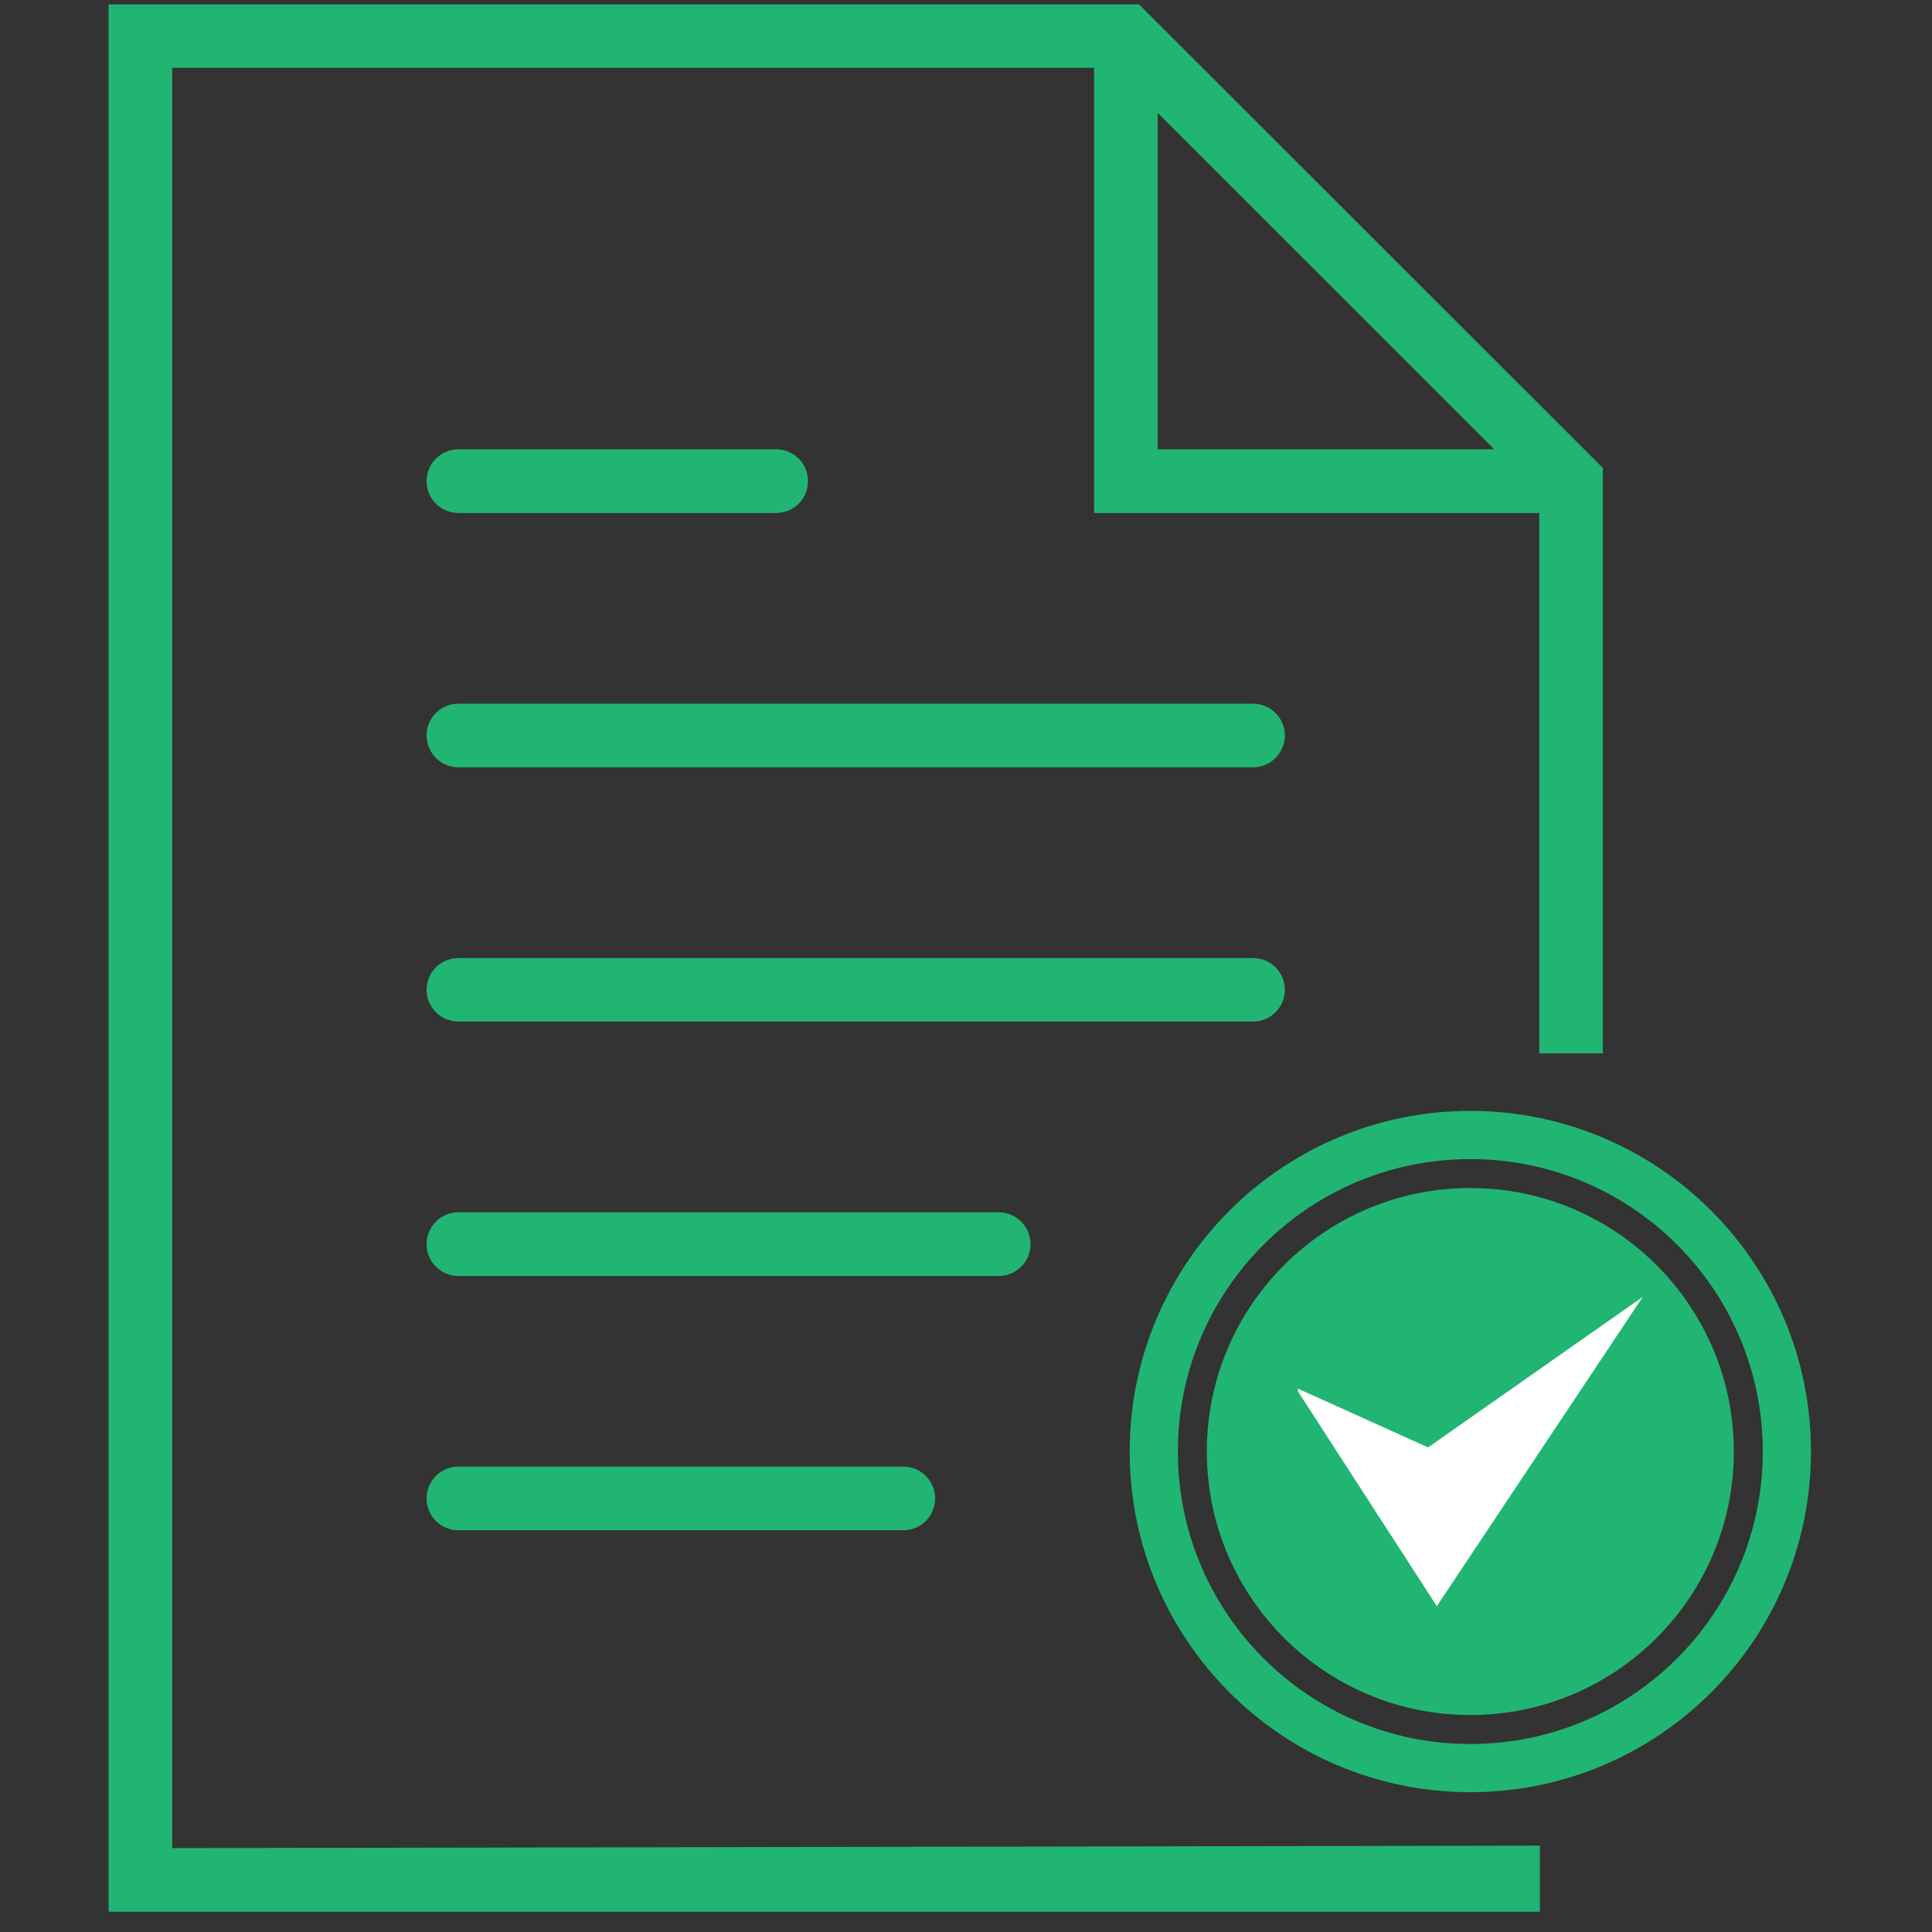
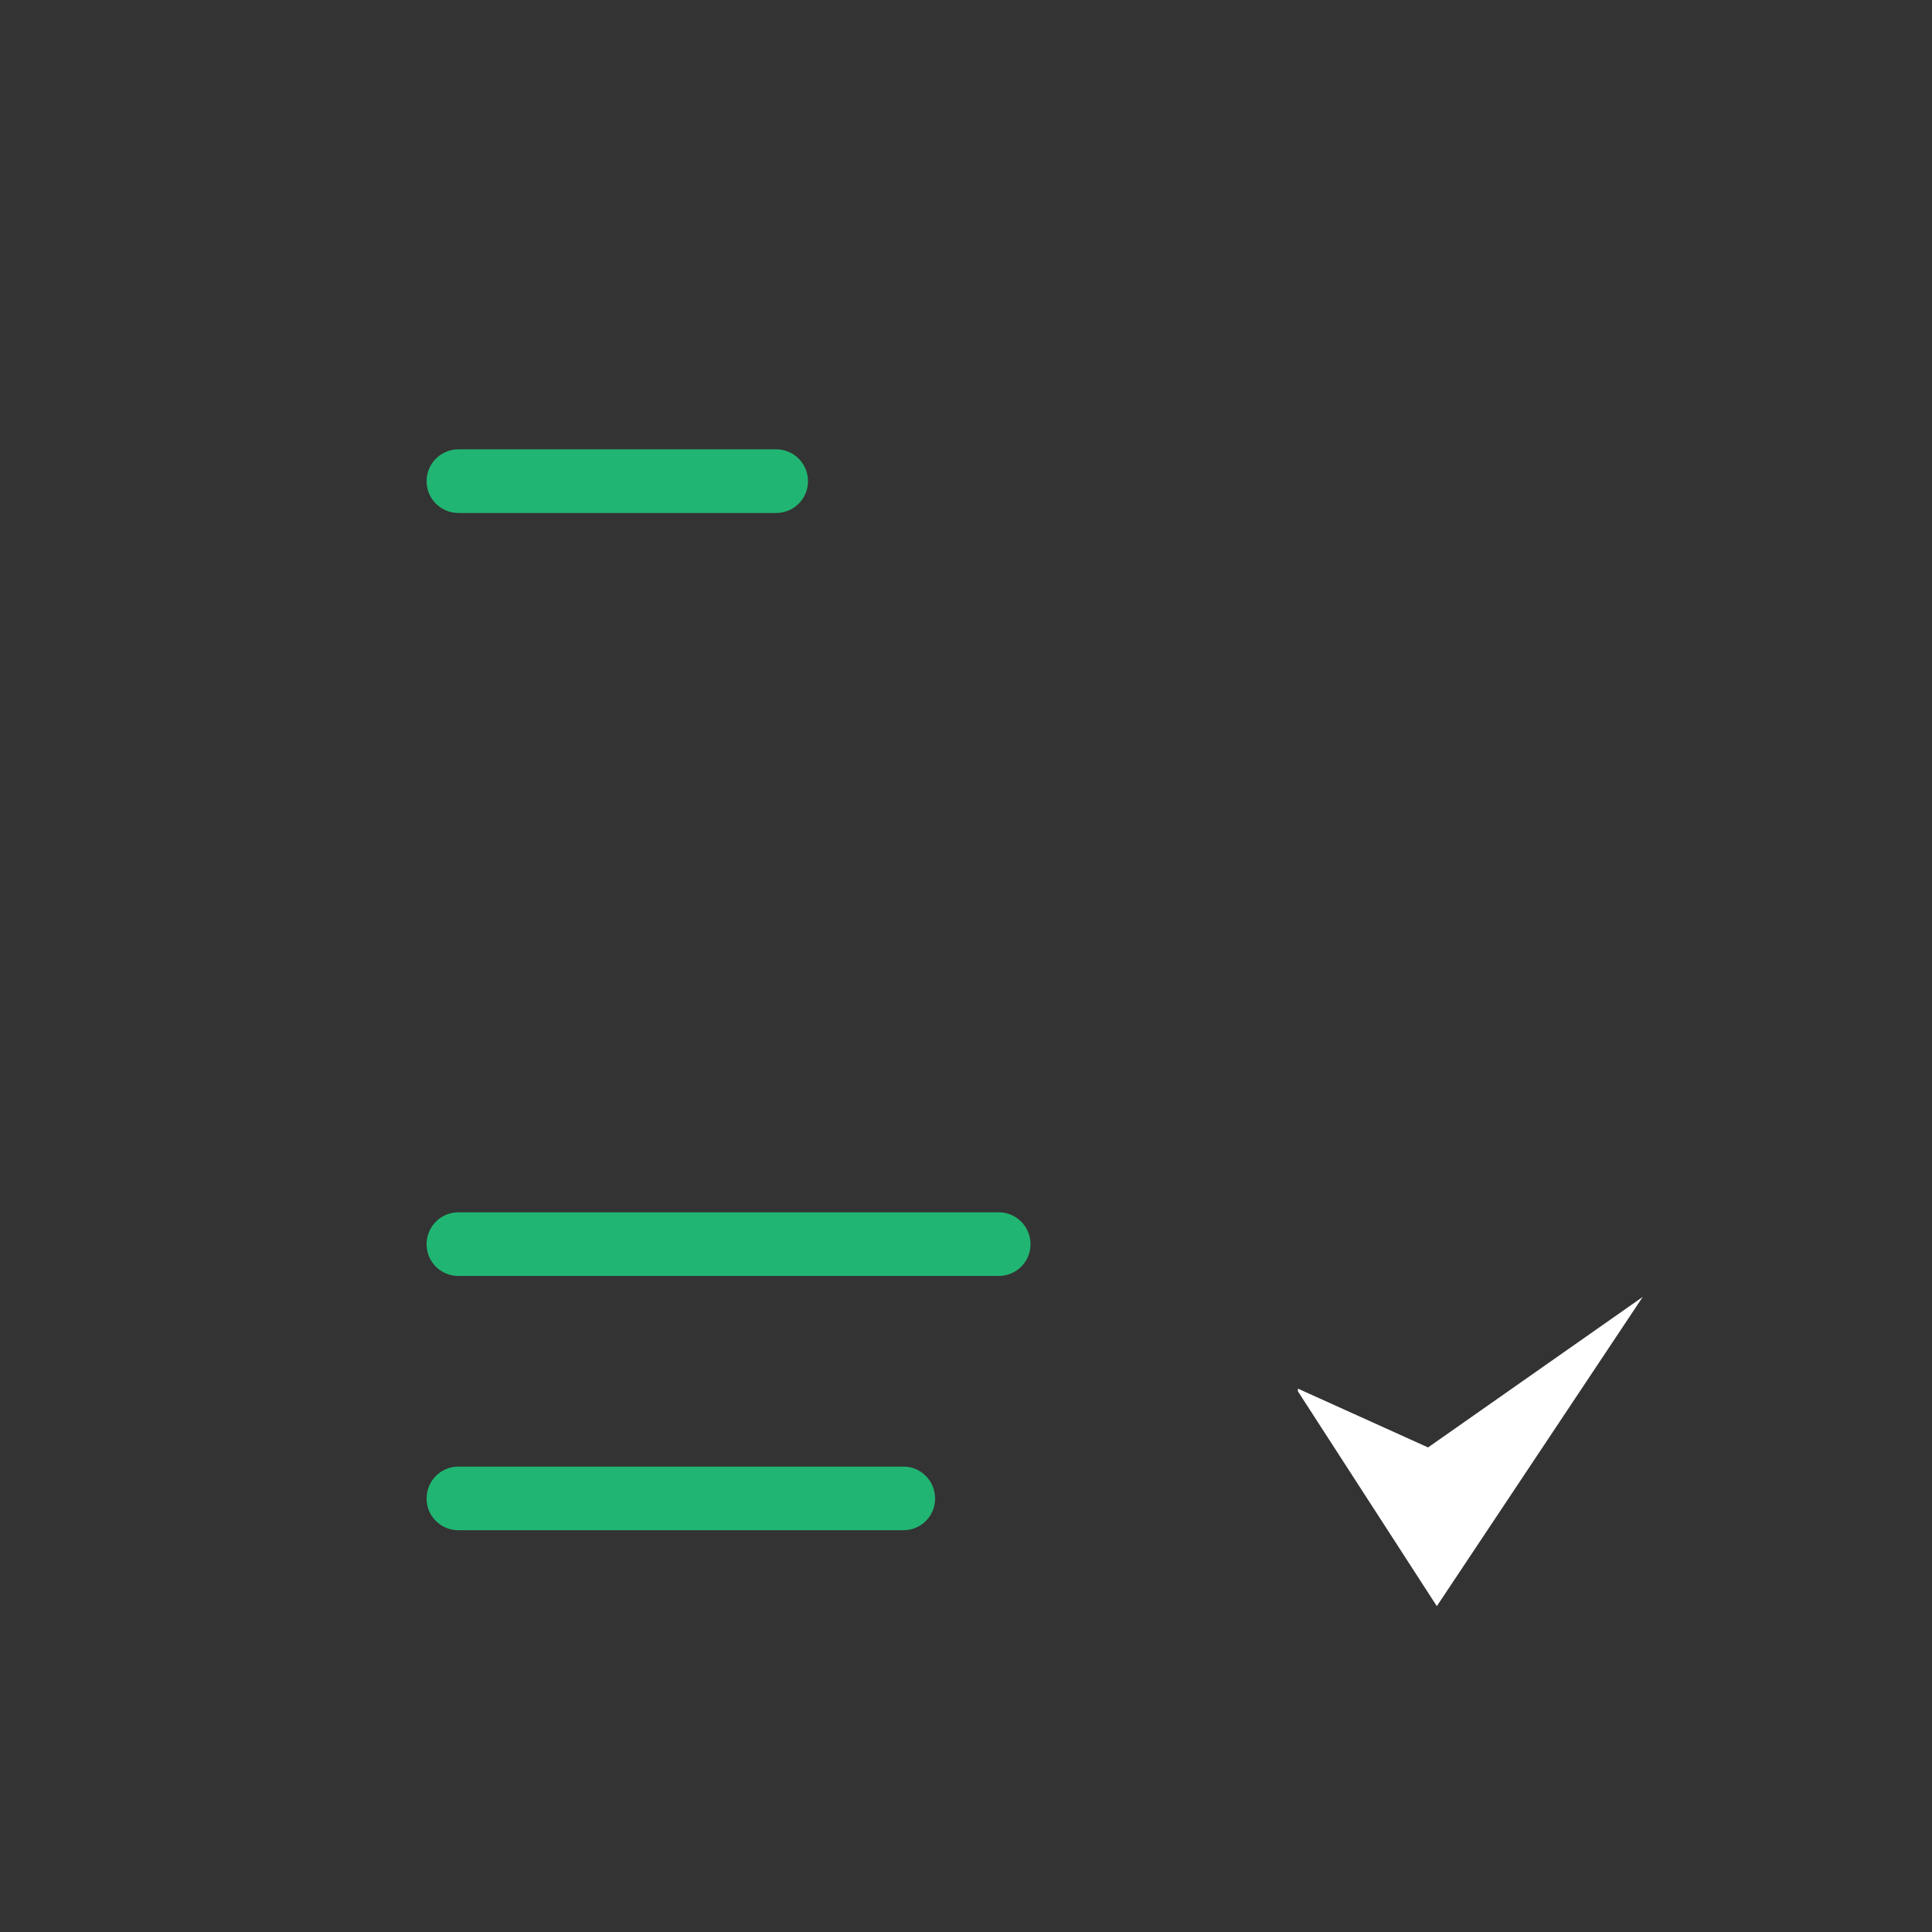
<svg xmlns="http://www.w3.org/2000/svg" xmlns:ns1="http://sodipodi.sourceforge.net/DTD/sodipodi-0.dtd" xmlns:ns2="http://www.inkscape.org/namespaces/inkscape" version="1.1" id="Layer_1" x="0px" y="0px" width="768px" height="768px" viewBox="0 0 768 768" enable-background="new 0 0 768 768" xml:space="preserve" ns1:docname="zevenet_artile_pubished.svg" ns2:version="0.92.4 (5da689c313, 2019-01-14)">
  <rect x="0" y="0" width="768" height="768" fill="#333333" stroke="none" />
  <defs id="defs67" />
  <ns1:namedview pagecolor="#ffffff" bordercolor="#666666" borderopacity="1" objecttolerance="10" gridtolerance="10" guidetolerance="10" ns2:pageopacity="0" ns2:pageshadow="2" ns2:window-width="1920" ns2:window-height="1051" id="namedview65" showgrid="false" ns2:zoom="0.86915208" ns2:cx="497.04531" ns2:cy="389.43148" ns2:window-x="1366" ns2:window-y="0" ns2:window-maximized="1" ns2:current-layer="g62" />
  <g id="g62" style="fill:#21b573;fill-opacity:1">
-     <path d="M 498.106,279.721 H 182.203 c -6.992,0 -12.627,5.696 -12.627,12.627 0,6.973 5.635,12.669 12.627,12.669 h 315.903 c 6.974,0 12.649,-5.696 12.649,-12.669 10e-4,-6.93 -5.675,-12.627 -12.649,-12.627 z" id="path2" style="fill:#21b573;fill-opacity:1" ns2:connector-curvature="0" />
    <path d="m 182.203,203.911 h 126.362 c 6.995,0 12.627,-5.655 12.627,-12.625 0,-6.975 -5.633,-12.671 -12.627,-12.671 H 182.203 c -6.992,0 -12.627,5.696 -12.627,12.671 0,6.971 5.635,12.625 12.627,12.625 z" id="path4" style="fill:#21b573;fill-opacity:1" ns2:connector-curvature="0" />
-     <path d="m 510.756,393.452 c 0,-6.972 -5.676,-12.604 -12.649,-12.604 H 182.203 c -6.992,0 -12.627,5.633 -12.627,12.604 0,6.995 5.635,12.628 12.627,12.628 h 315.903 c 6.974,0 12.65,-5.632 12.65,-12.628 z" id="path6" style="fill:#21b573;fill-opacity:1" ns2:connector-curvature="0" />
    <path d="m 409.649,494.603 c 0,-7.017 -5.654,-12.692 -12.647,-12.692 H 182.203 c -6.992,0 -12.627,5.676 -12.627,12.692 0,6.974 5.635,12.606 12.627,12.606 h 214.799 c 6.993,0 12.647,-5.633 12.647,-12.606 z" id="path8" style="fill:#21b573;fill-opacity:1" ns2:connector-curvature="0" />
    <path d="m 182.203,582.996 c -6.992,0 -12.627,5.676 -12.627,12.711 0,6.973 5.635,12.585 12.627,12.585 h 176.916 c 6.973,0 12.604,-5.612 12.604,-12.585 0,-7.035 -5.632,-12.711 -12.604,-12.711 z" id="path10" style="fill:#21b573;fill-opacity:1" ns2:connector-curvature="0" />
-     <path d="M 68.449,26.955 H 434.926 V 203.911 H 611.883 V 418.73 H 637.16 V 186.033 L 452.784,1.743 H 43.173 V 759.952 H 612.116 V 733.676 L 68.449,734.655 Z M 460.204,44.877 594.006,178.615 H 460.204 Z" id="path12" style="fill:#21b573;fill-opacity:1" ns2:connector-curvature="0" />
    <g transform="translate(433.958,427.075)" id="g8" ns2:export-xdpi="10.63" ns2:export-ydpi="10.63">
-       <path ns2:connector-curvature="0" d="m 150.52,14.524 c -74.787,0 -135.41,60.627 -135.41,135.414 0,74.779 60.623,135.406 135.41,135.406 74.782,0 135.409,-60.627 135.409,-135.406 0,-74.787 -60.627,-135.414 -135.409,-135.414 z m 0,251.675 c -64.211,0 -116.264,-52.059 -116.264,-116.262 0,-64.211 52.052,-116.261 116.264,-116.261 64.207,0 116.261,52.05 116.261,116.261 -0.001,64.204 -52.054,116.262 -116.261,116.262 z" id="path2-3" style="fill:#21b573;fill-opacity:1" />
-       <path ns2:connector-curvature="0" d="m 255.264,149.934 c 0,57.852 -46.897,104.744 -104.744,104.744 -57.852,0 -104.747,-46.893 -104.747,-104.744 0,-57.851 46.895,-104.744 104.747,-104.744 57.846,-10e-4 104.744,46.893 104.744,104.744 z" id="path4-6" style="fill:#21b573;fill-opacity:1" />
      <polygon style="fill:#ffffff" points="133.718,148.3 219.059,88.466 137.202,211.401 81.978,125.994 81.978,124.92 " id="polygon6" />
    </g>
  </g>
</svg>